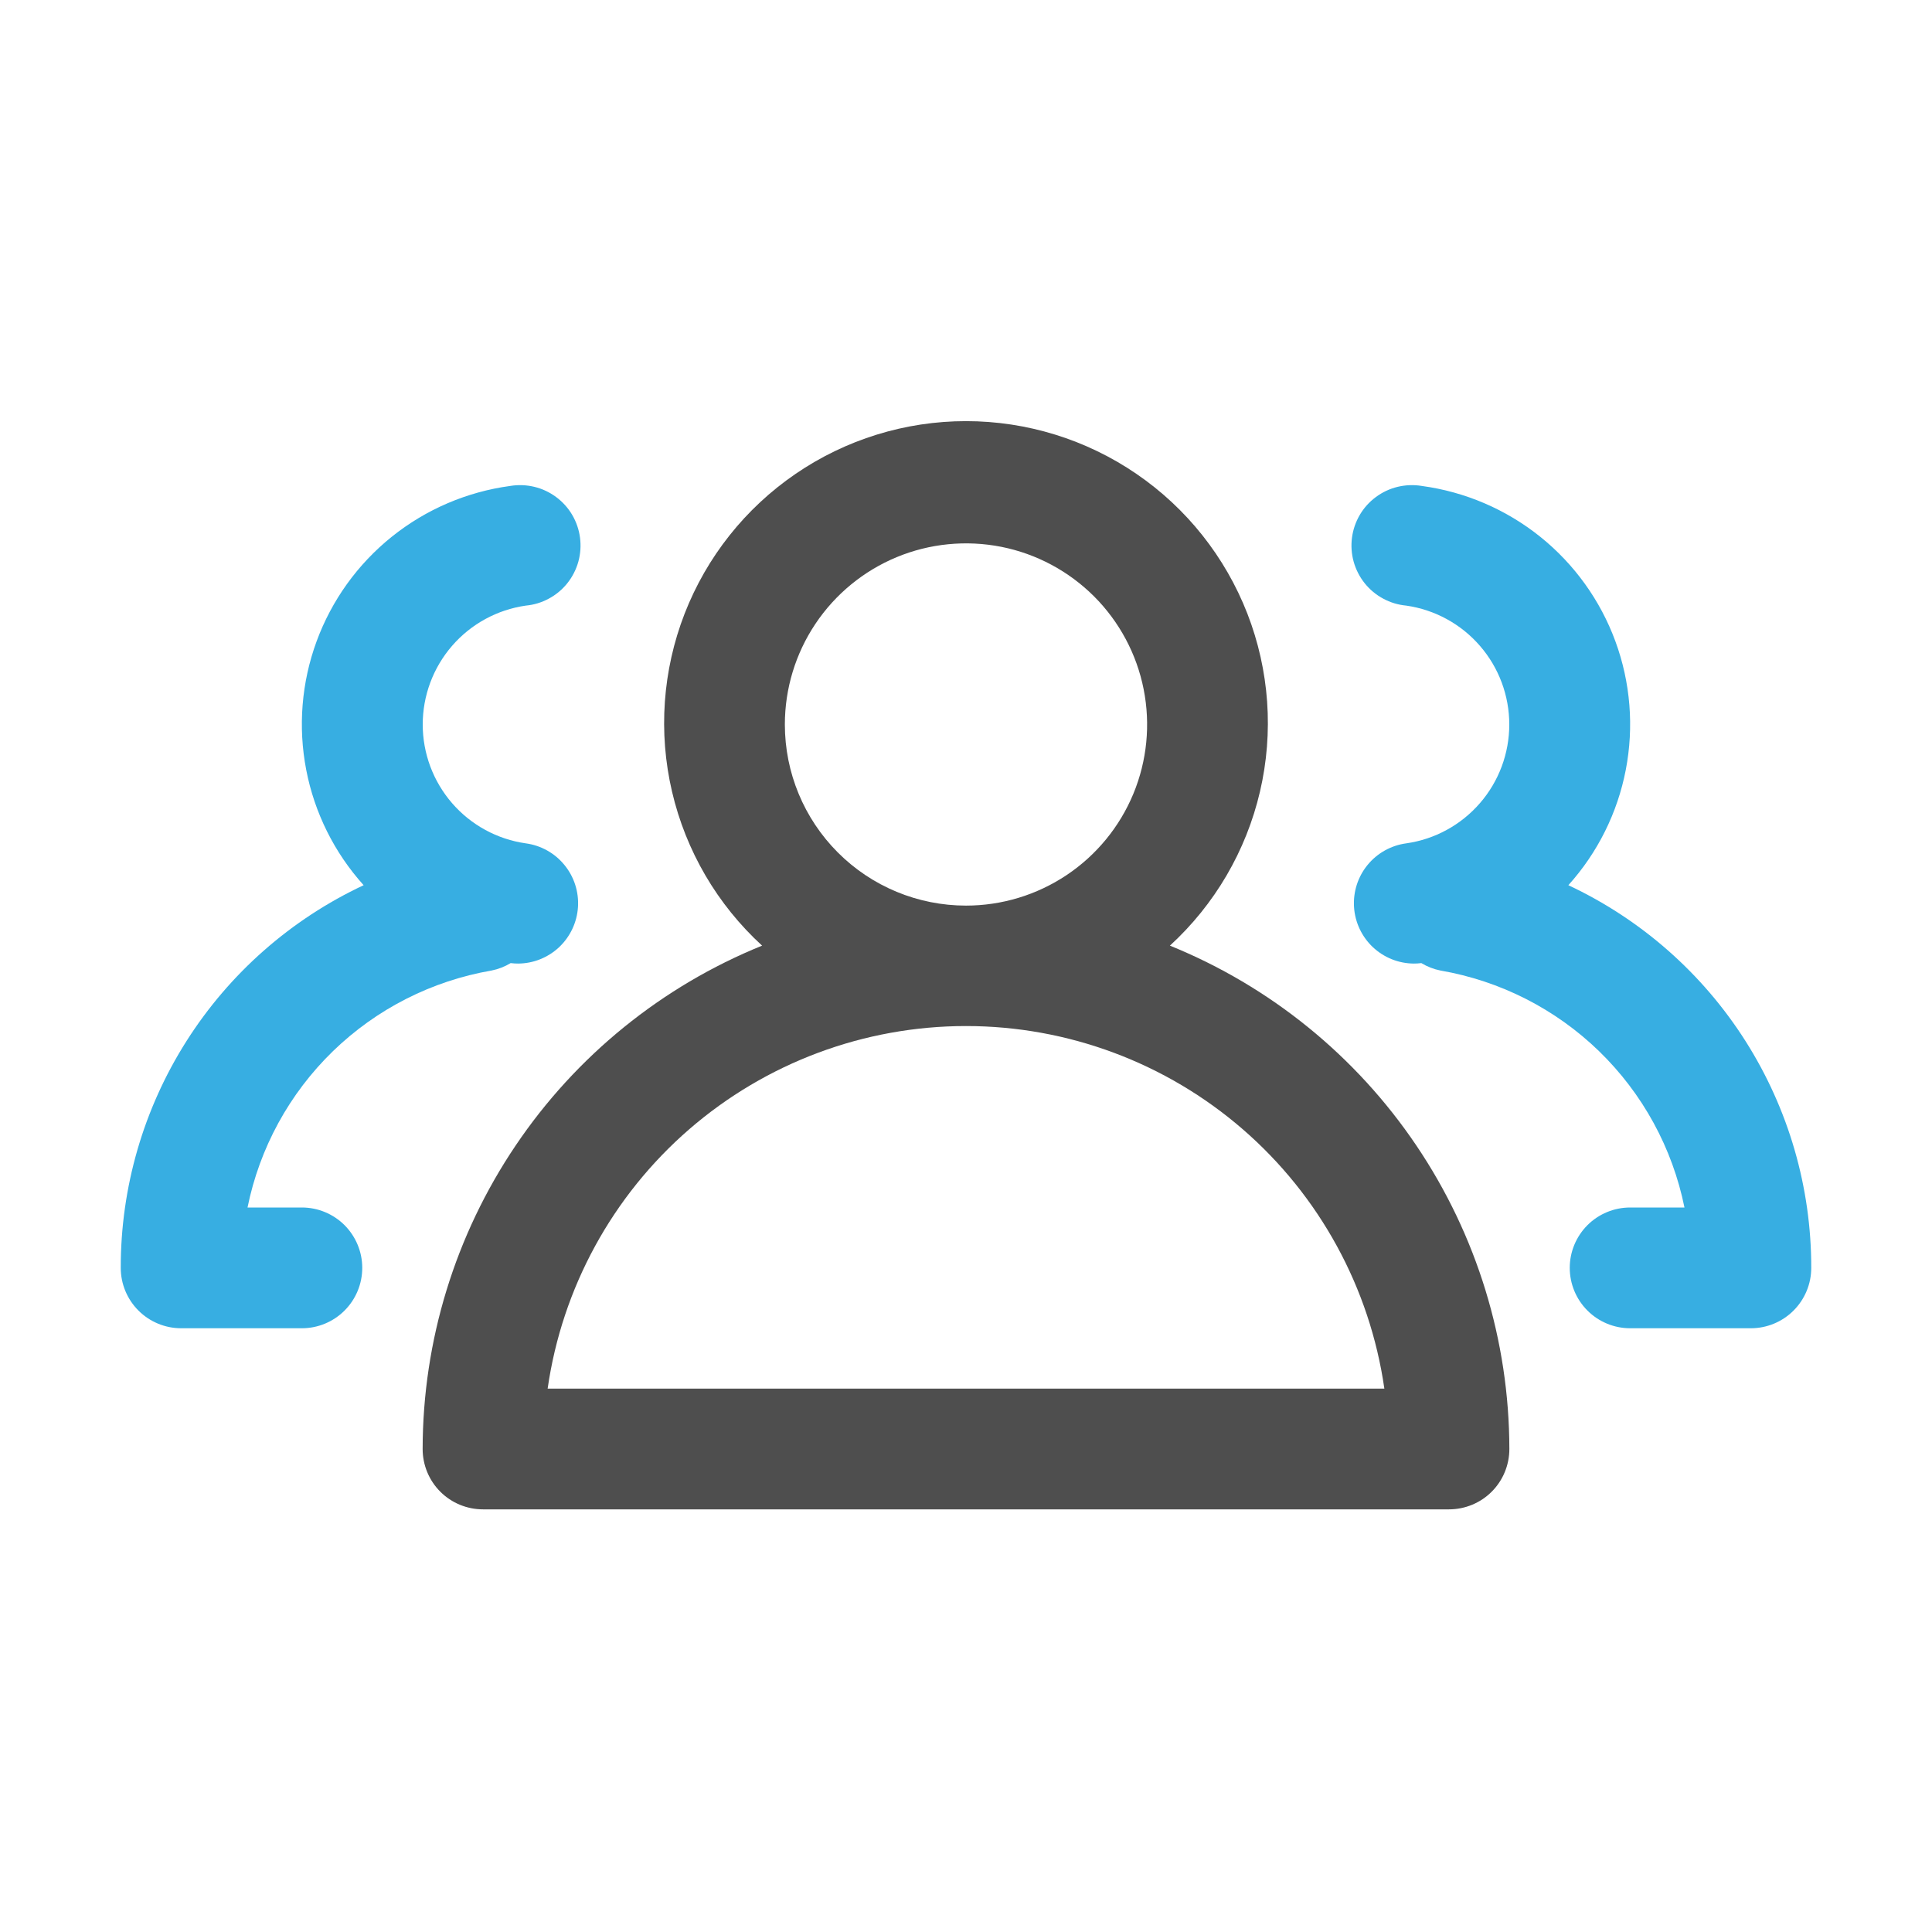
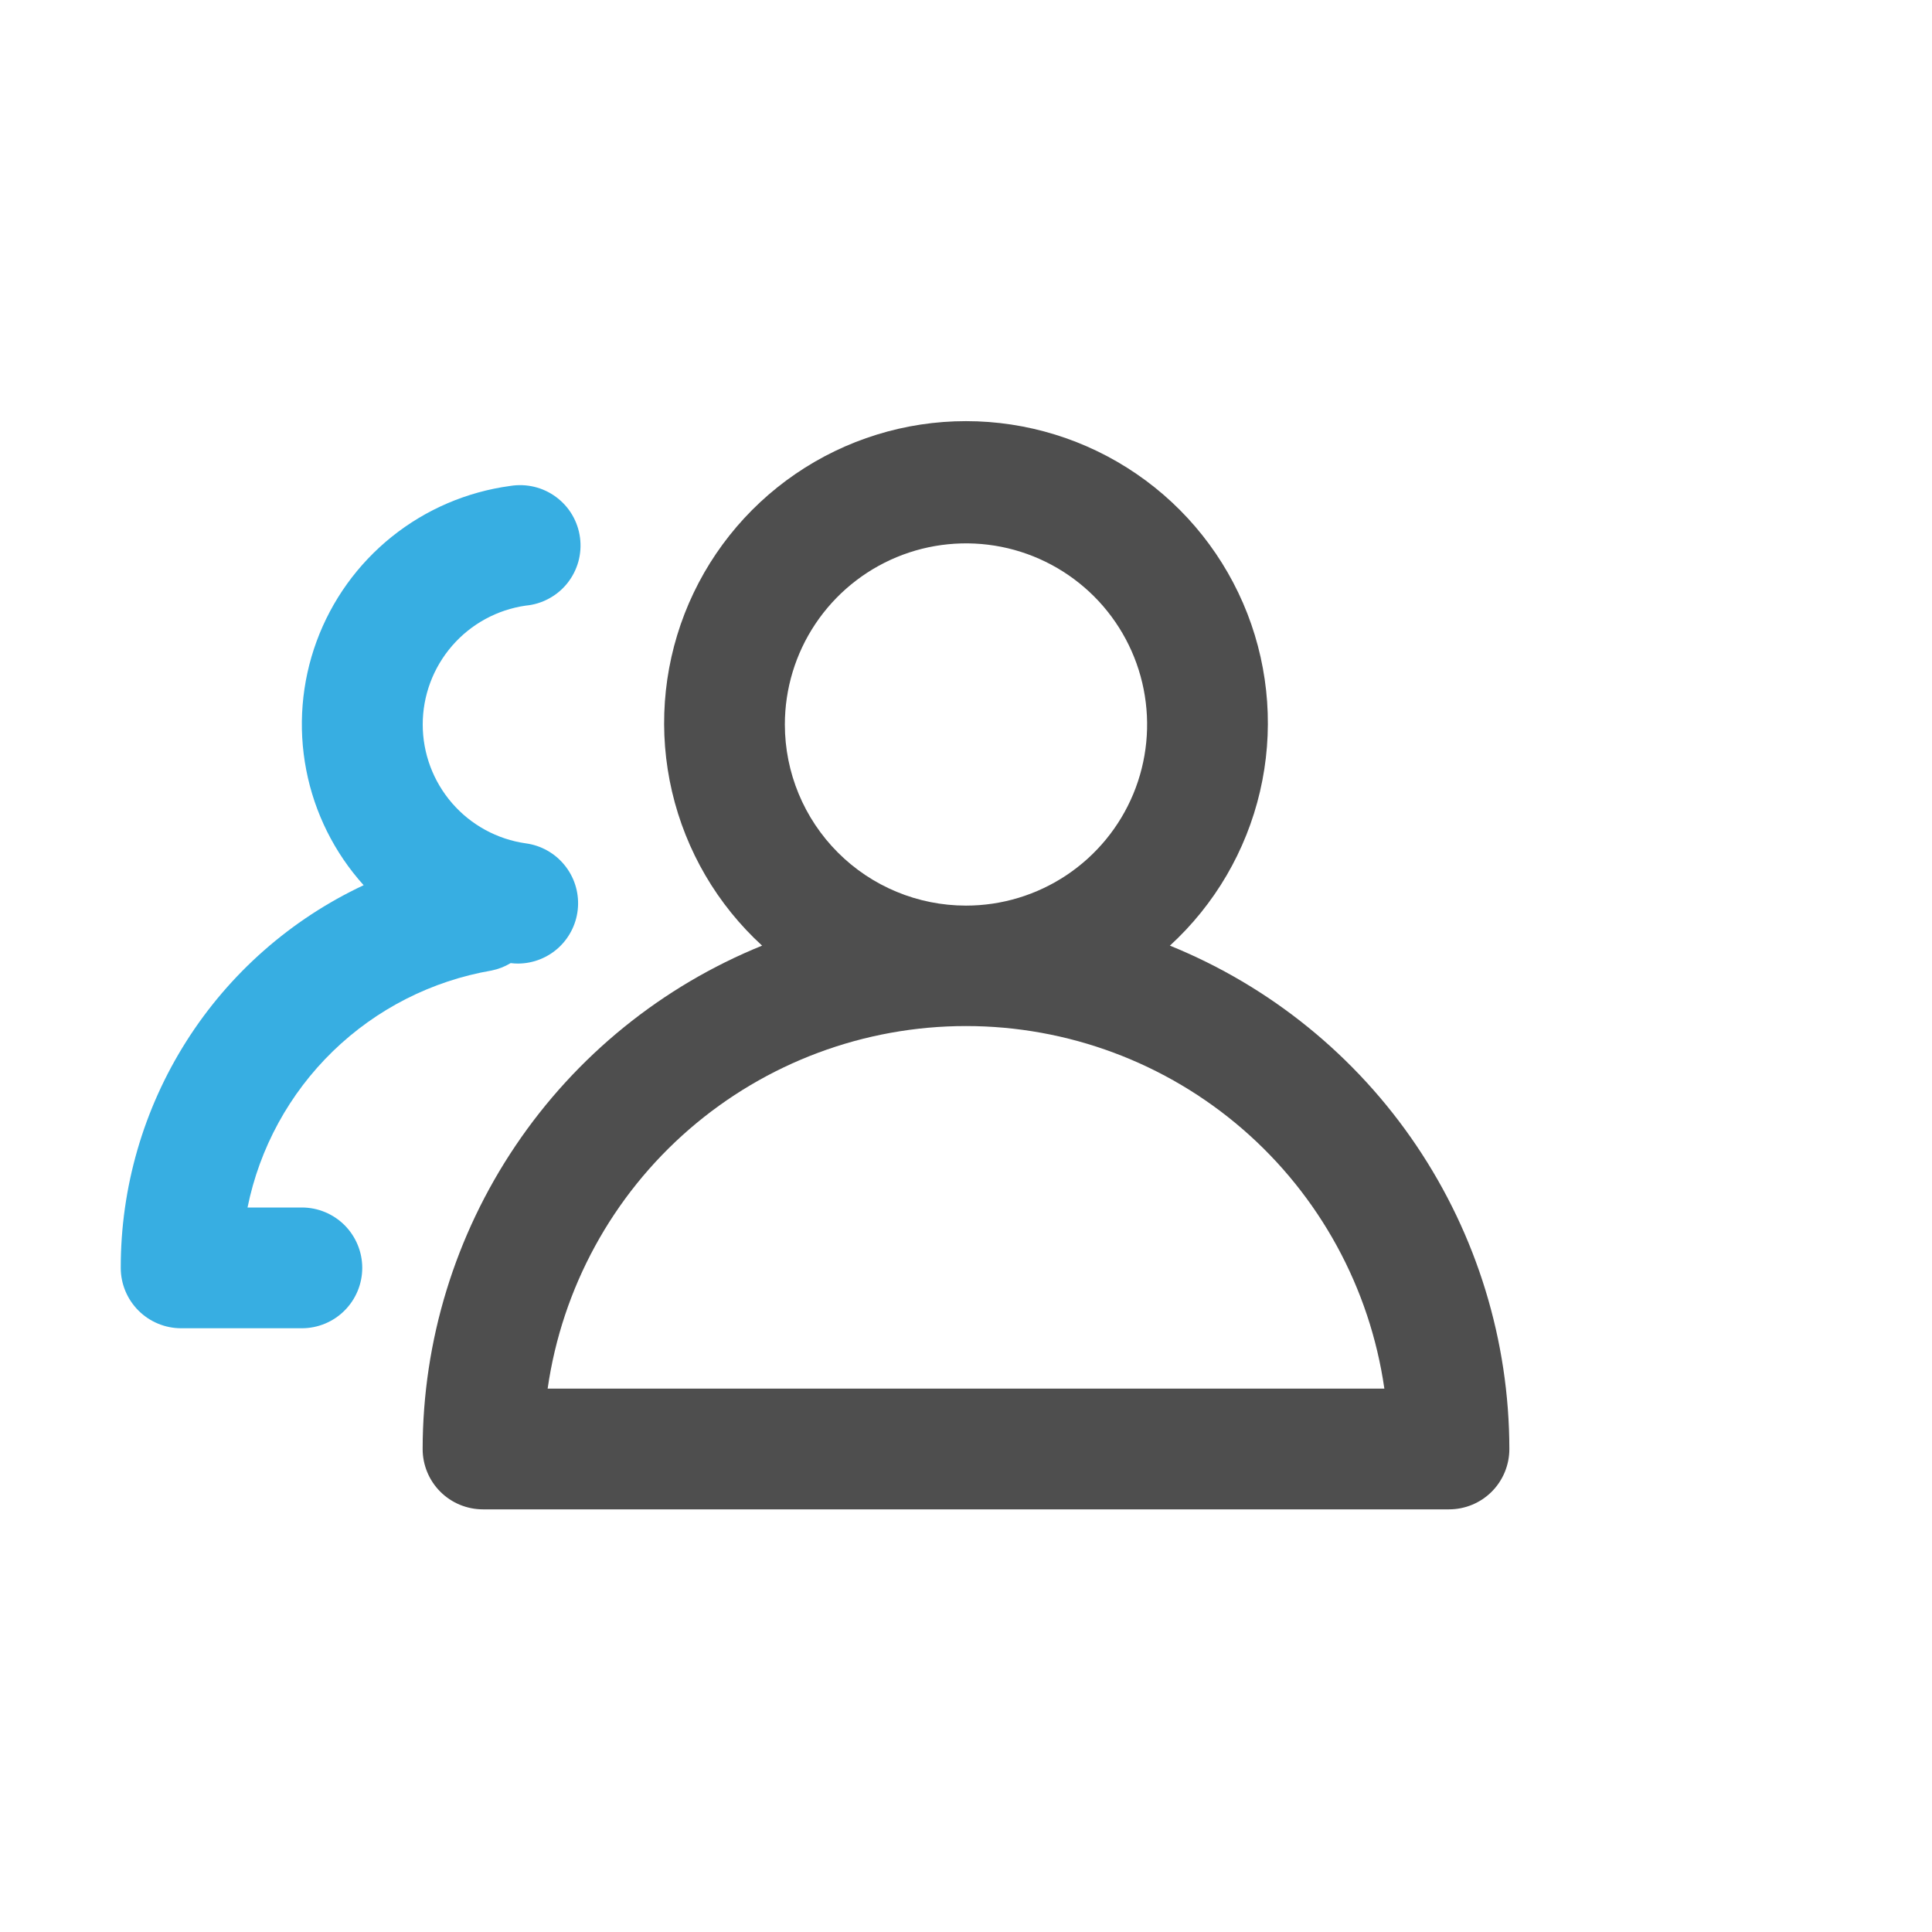
<svg xmlns="http://www.w3.org/2000/svg" width="50" height="50" viewBox="0 0 50 50" fill="none">
  <path d="M30.277 24.473C31.438 23.41 32.25 22.021 32.608 20.487C32.966 18.954 32.852 17.349 32.282 15.881C31.711 14.414 30.711 13.153 29.411 12.264C28.112 11.375 26.574 10.899 25 10.899C23.426 10.899 21.888 11.375 20.589 12.264C19.289 13.153 18.289 14.414 17.718 15.881C17.148 17.349 17.034 18.954 17.392 20.487C17.75 22.021 18.562 23.41 19.723 24.473C17.13 25.525 14.909 27.326 13.344 29.647C11.779 31.967 10.941 34.701 10.938 37.5C10.938 37.914 11.102 38.312 11.395 38.605C11.688 38.898 12.086 39.062 12.5 39.062H37.5C37.914 39.062 38.312 38.898 38.605 38.605C38.898 38.312 39.062 37.914 39.062 37.5C39.059 34.701 38.221 31.967 36.656 29.647C35.091 27.326 32.87 25.525 30.277 24.473ZM20.312 18.75C20.312 17.823 20.587 16.916 21.102 16.146C21.618 15.375 22.35 14.774 23.206 14.419C24.063 14.064 25.005 13.972 25.915 14.152C26.824 14.333 27.659 14.78 28.315 15.435C28.97 16.091 29.417 16.926 29.597 17.835C29.778 18.745 29.686 19.687 29.331 20.544C28.976 21.4 28.375 22.132 27.604 22.647C26.833 23.162 25.927 23.437 25 23.437C23.757 23.437 22.564 22.944 21.685 22.064C20.806 21.185 20.312 19.993 20.312 18.75ZM14.173 35.937C14.547 33.332 15.848 30.95 17.836 29.226C19.825 27.503 22.368 26.554 25 26.554C27.632 26.554 30.175 27.503 32.164 29.226C34.152 30.95 35.453 33.332 35.827 35.937H14.173Z" fill="#4E4E4E" />
  <path d="M13.608 15.673C13.817 15.654 14.02 15.592 14.204 15.492C14.389 15.393 14.552 15.257 14.683 15.093C14.814 14.929 14.91 14.74 14.967 14.538C15.023 14.336 15.038 14.124 15.011 13.916C14.984 13.708 14.915 13.507 14.809 13.326C14.703 13.145 14.561 12.988 14.392 12.863C14.224 12.738 14.032 12.648 13.828 12.599C13.624 12.55 13.412 12.542 13.205 12.576C12.082 12.728 11.023 13.182 10.139 13.891C9.256 14.6 8.583 15.536 8.193 16.599C7.803 17.662 7.71 18.812 7.925 19.924C8.139 21.035 8.653 22.068 9.411 22.909C7.529 23.791 5.938 25.191 4.825 26.945C3.712 28.699 3.122 30.735 3.125 32.812C3.125 33.227 3.29 33.624 3.583 33.917C3.876 34.21 4.273 34.375 4.688 34.375H7.813C8.227 34.375 8.624 34.21 8.917 33.917C9.21 33.624 9.375 33.227 9.375 32.812C9.375 32.398 9.21 32.001 8.917 31.707C8.624 31.415 8.227 31.25 7.813 31.25H6.406C6.718 29.71 7.488 28.301 8.615 27.206C9.742 26.112 11.174 25.384 12.722 25.117C12.896 25.082 13.063 25.017 13.216 24.925C13.28 24.933 13.345 24.937 13.409 24.937C13.805 24.935 14.184 24.782 14.472 24.511C14.759 24.239 14.933 23.869 14.958 23.474C14.983 23.08 14.858 22.69 14.607 22.385C14.357 22.079 14 21.879 13.608 21.826C12.867 21.721 12.19 21.351 11.7 20.786C11.21 20.221 10.94 19.498 10.94 18.75C10.94 18.002 11.21 17.279 11.7 16.714C12.19 16.148 12.867 15.779 13.608 15.673Z" fill="#37AEE2" />
-   <path d="M40.589 22.909C41.347 22.068 41.861 21.035 42.075 19.924C42.29 18.812 42.197 17.662 41.807 16.599C41.417 15.536 40.744 14.6 39.861 13.891C38.977 13.182 37.918 12.728 36.795 12.576C36.588 12.542 36.376 12.55 36.172 12.599C35.968 12.648 35.776 12.738 35.608 12.863C35.439 12.988 35.297 13.145 35.191 13.326C35.085 13.507 35.016 13.708 34.989 13.916C34.962 14.124 34.977 14.336 35.033 14.538C35.09 14.74 35.186 14.929 35.317 15.093C35.448 15.257 35.611 15.393 35.796 15.492C35.98 15.592 36.183 15.654 36.392 15.673C37.133 15.779 37.81 16.148 38.3 16.714C38.791 17.279 39.06 18.002 39.06 18.75C39.06 19.498 38.791 20.221 38.3 20.786C37.81 21.351 37.133 21.721 36.392 21.826C36 21.879 35.643 22.079 35.392 22.385C35.142 22.69 35.017 23.08 35.042 23.474C35.067 23.869 35.241 24.239 35.528 24.511C35.816 24.782 36.195 24.935 36.591 24.937C36.655 24.937 36.72 24.933 36.784 24.925C36.937 25.017 37.104 25.082 37.278 25.117C38.826 25.384 40.258 26.112 41.385 27.206C42.512 28.301 43.282 29.71 43.594 31.25H42.188C41.773 31.25 41.376 31.415 41.083 31.707C40.79 32.001 40.625 32.398 40.625 32.812C40.625 33.227 40.79 33.624 41.083 33.917C41.376 34.21 41.773 34.375 42.188 34.375H45.312C45.727 34.375 46.124 34.21 46.417 33.917C46.71 33.624 46.875 33.227 46.875 32.812C46.878 30.735 46.288 28.699 45.175 26.945C44.062 25.191 42.471 23.791 40.589 22.909Z" fill="#37AEE2" />
</svg>